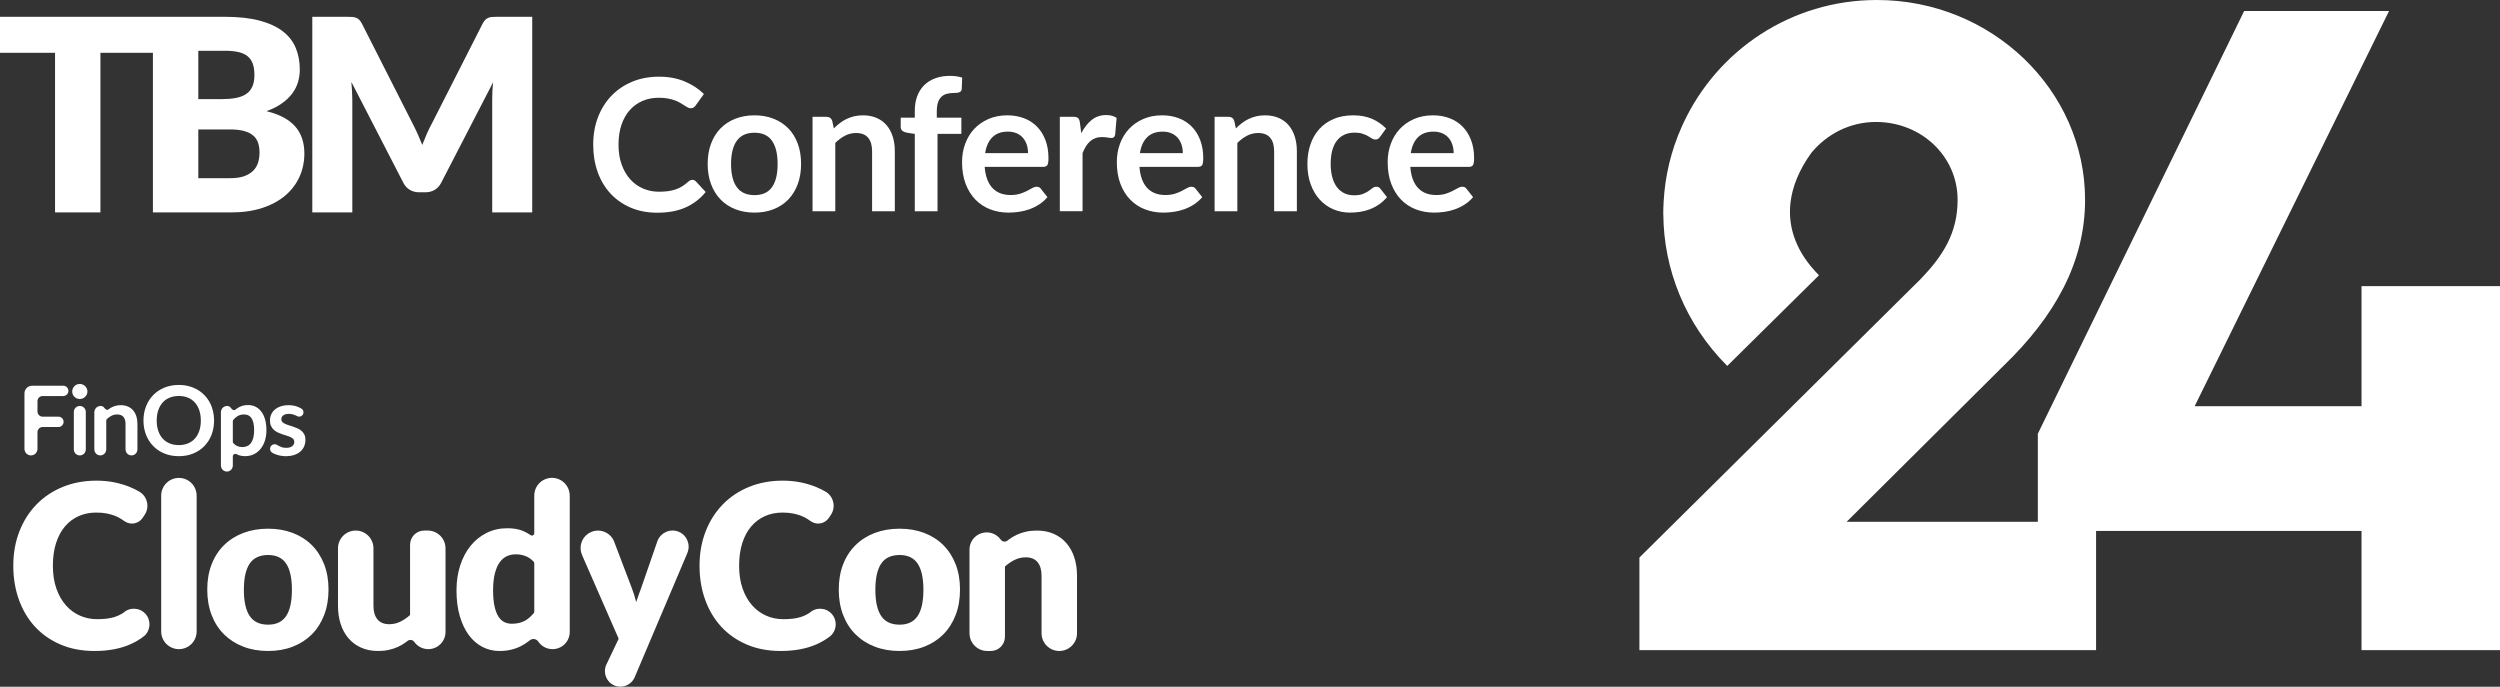
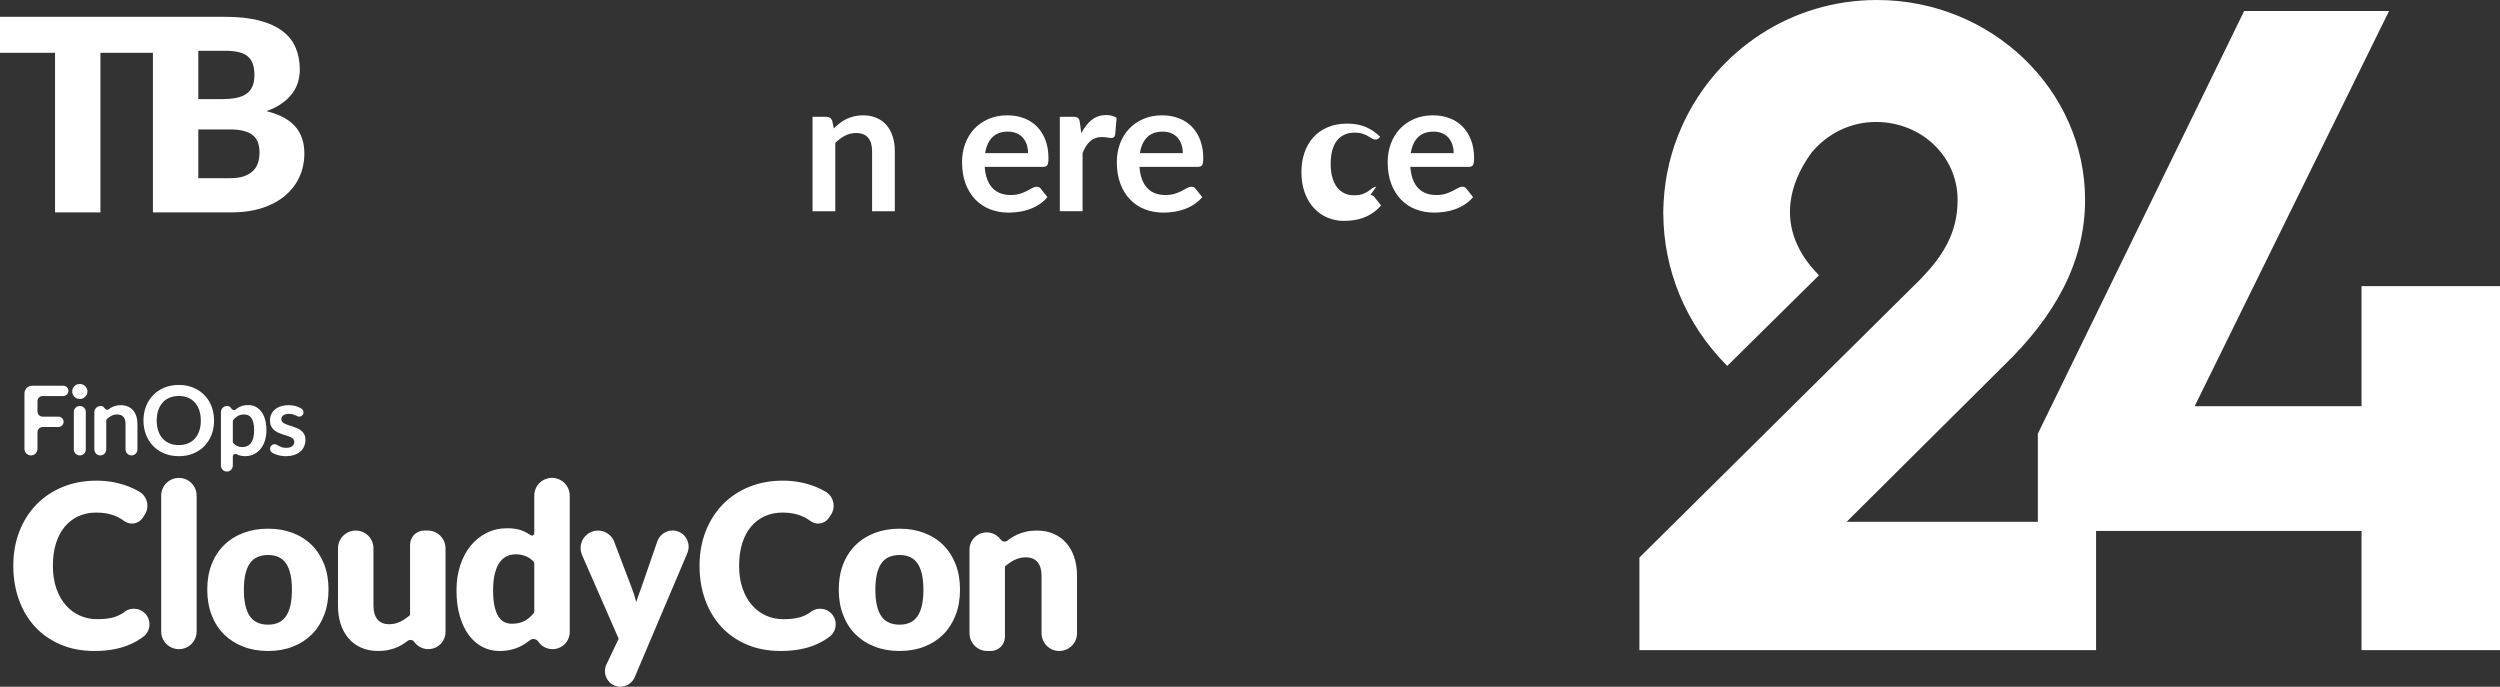
<svg xmlns="http://www.w3.org/2000/svg" id="Layer_2" data-name="Layer 2" viewBox="0 0 2442.191 670.824">
  <rect x="0" y="0" width="2442.191" height="670.824" fill="#333333" stroke="none" />
  <defs>
    <style> .cls-1 { fill: #fff; stroke-width: 0px; } </style>
  </defs>
  <g id="_ÎÓÈ_1" data-name="—ÎÓÈ_1">
    <g>
      <path class="cls-1" d="M2442.191,279.486v355.629h-135.265v-116.453h-259.317v116.453h-446.104v-90.475l275.008-272.32c21.499-22.395,35.832-44.789,35.832-77.037,0-43-35.832-76.144-79.726-76.144-25.169,0-47.719,11.512-63.136,30.147-11.811,16.373-18.674,32.928-20.452,49.151-.006.05-.01.101-.016.152-2.673,24.839,6.526,48.893,27.937,70.304l-89.638,88.568c-41.133-41.133-62.08-94.454-62.447-147.848h-.071c0-4.236.138-8.437.381-12.608,1.345-24.932,7.194-49.668,17.589-72.977.272-.615.546-1.228.824-1.839.258-.563.519-1.124.781-1.685C1677.594,49.076,1749.65,0,1833.515,0c111.974,0,203.344,87.787,203.344,195.282,0,60.912-29.561,113.765-79.725,162.136l-153.181,152.285h186.758v-85.995L2192.265,10.749h141.535l-189.908,386.085h163.034v-117.349h135.265Z" />
      <g>
-         <path class="cls-1" d="M676.314,175.69c-.719,0-1.409.166-2.068.494-.66.329-1.289.763-1.887,1.302-1.978,1.799-3.971,3.314-5.979,4.541-2.008,1.23-4.135,2.233-6.383,3.012-2.247.781-4.706,1.349-7.372,1.709-2.667.358-5.649.54-8.945.54-5.515,0-10.668-1.034-15.463-3.104-4.796-2.068-8.961-5.049-12.498-8.944-3.537-3.896-6.337-8.689-8.406-14.384-2.068-5.695-3.102-12.196-3.102-19.511,0-7.25.958-13.71,2.877-19.374,1.917-5.664,4.614-10.457,8.091-14.384,3.475-3.925,7.627-6.923,12.452-8.991,4.825-2.068,10.144-3.102,15.959-3.102,3.416,0,6.428.257,9.035.765,2.608.51,4.901,1.139,6.878,1.889,1.978.75,3.716,1.573,5.215,2.471,1.497.899,2.816,1.725,3.955,2.473,1.138.751,2.187,1.38,3.147,1.889.958.51,1.888.763,2.787.763,1.317,0,2.351-.269,3.102-.808.749-.539,1.363-1.168,1.843-1.889l8.092-11.238c-5.156-5.035-11.403-9.11-18.745-12.227-7.342-3.115-15.748-4.675-25.218-4.675-9.529,0-18.221,1.634-26.072,4.901-7.853,3.267-14.609,7.836-20.274,13.709-5.664,5.876-10.055,12.873-13.17,20.994-3.118,8.121-4.676,17.067-4.676,26.835,0,9.651,1.452,18.553,4.36,26.703,2.907,8.152,7.087,15.163,12.542,21.037,5.452,5.874,12.031,10.459,19.733,13.755,7.701,3.296,16.377,4.945,26.027,4.945,10.789,0,20.033-1.739,27.736-5.214,7.701-3.476,14.189-8.481,19.465-15.015l-9.531-10.338c-1.019-1.018-2.188-1.528-3.506-1.528Z" />
        <path class="cls-1" d="M1174.342,161.259c.719-1.168,1.079-3.428,1.079-6.787,0-6.653-1.005-12.572-3.012-17.756-2.008-5.183-4.781-9.56-8.316-13.126-3.537-3.565-7.763-6.277-12.676-8.134-4.916-1.857-10.28-2.788-16.094-2.788-6.893,0-13.081,1.199-18.565,3.596-5.484,2.398-10.129,5.65-13.934,9.754-3.807,4.106-6.729,8.933-8.766,14.476-2.038,5.543-3.057,11.462-3.057,17.756,0,8.09,1.169,15.208,3.507,21.35,2.337,6.145,5.543,11.3,9.62,15.465,4.075,4.167,8.87,7.313,14.384,9.439,5.514,2.128,11.478,3.193,17.892,3.193,3.236,0,6.577-.241,10.024-.72,3.446-.481,6.833-1.302,10.159-2.473,3.326-1.168,6.518-2.726,9.574-4.675,3.057-1.947,5.814-4.359,8.272-7.237l-6.383-8.092c-.9-1.378-2.279-2.068-4.136-2.068-1.379,0-2.803.421-4.271,1.26-1.47.839-3.177,1.768-5.125,2.786-1.949,1.02-4.226,1.949-6.833,2.786-2.607.841-5.708,1.26-9.305,1.26-3.596,0-6.878-.553-9.844-1.663-2.967-1.11-5.529-2.788-7.687-5.035-2.158-2.249-3.897-5.093-5.215-8.541-1.319-3.446-2.157-7.537-2.518-12.272h57.089c2.037,0,3.417-.584,4.136-1.754ZM1113.566,149.618c1.018-6.713,3.371-11.898,7.058-15.554,3.686-3.655,8.734-5.485,15.148-5.485,3.295,0,6.188.555,8.676,1.665,2.486,1.11,4.541,2.623,6.158,4.539,1.619,1.92,2.833,4.153,3.642,6.699.809,2.547,1.213,5.259,1.213,8.136h-41.895Z" />
        <path class="cls-1" d="M1428.498,182.433c-1.379,0-2.802.421-4.271,1.26-1.47.839-3.177,1.768-5.124,2.786-1.949,1.02-4.226,1.949-6.833,2.786-2.607.841-5.708,1.26-9.306,1.26-3.596,0-6.878-.553-9.844-1.663-2.967-1.11-5.53-2.788-7.687-5.035-2.158-2.249-3.897-5.093-5.215-8.541-1.319-3.446-2.157-7.537-2.517-12.272h57.089c2.037,0,3.417-.584,4.136-1.754.719-1.168,1.079-3.428,1.079-6.787,0-6.653-1.005-12.572-3.012-17.756-2.008-5.183-4.781-9.56-8.316-13.126-3.537-3.565-7.762-6.277-12.676-8.134-4.916-1.857-10.28-2.788-16.094-2.788-6.893,0-13.081,1.199-18.565,3.596-5.484,2.398-10.129,5.65-13.935,9.754-3.807,4.106-6.729,8.933-8.766,14.476-2.039,5.543-3.057,11.462-3.057,17.756,0,8.09,1.169,15.208,3.506,21.35,2.337,6.145,5.543,11.3,9.62,15.465,4.075,4.167,8.869,7.313,14.384,9.439,5.514,2.128,11.478,3.193,17.892,3.193,3.236,0,6.577-.241,10.024-.72,3.446-.481,6.833-1.302,10.159-2.473,3.326-1.168,6.518-2.726,9.574-4.675,3.057-1.947,5.814-4.359,8.272-7.237l-6.383-8.092c-.9-1.378-2.279-2.068-4.136-2.068ZM1385.209,134.064c3.686-3.655,8.734-5.485,15.148-5.485,3.295,0,6.188.555,8.676,1.665,2.486,1.11,4.54,2.623,6.158,4.539,1.619,1.92,2.833,4.153,3.642,6.699.809,2.547,1.213,5.259,1.213,8.136h-41.895c1.018-6.713,3.371-11.898,7.058-15.554Z" />
-         <path class="cls-1" d="M481.031,16.547c-1.443.088-2.734.35-3.869.786-1.137.439-2.164,1.115-3.082,2.033-.918.918-1.815,2.21-2.688,3.869l-49.052,96.53c-1.836,3.323-3.563,6.82-5.181,10.492-1.619,3.673-3.17,7.433-4.656,11.279-1.488-3.758-3.04-7.43-4.656-11.017-1.619-3.584-3.302-7.037-5.049-10.361l-49.183-96.923c-.875-1.659-1.771-2.951-2.689-3.869-.918-.918-1.947-1.594-3.082-2.033-1.137-.436-2.426-.698-3.869-.786-1.443-.087-3.127-.132-5.049-.132h-33.838v191.092h39.084v-109.907c0-2.536-.088-5.312-.262-8.328-.176-3.017-.393-6.099-.656-9.247l50.757,98.497c1.574,3.061,3.693,5.377,6.361,6.951,2.667,1.574,5.706,2.36,9.115,2.36h6.033c3.41,0,6.447-.786,9.115-2.36,2.666-1.574,4.787-3.89,6.361-6.951l50.757-98.234c-.35,3.061-.59,6.078-.721,9.049-.131,2.974-.197,5.728-.197,8.264v109.907h39.084V16.416h-33.838c-1.924,0-3.606.045-5.049.132Z" />
        <path class="cls-1" d="M260.339,108.618c5.771-2.099,10.709-4.591,14.82-7.476,4.109-2.885,7.476-6.054,10.099-9.509,2.623-3.453,4.545-7.168,5.771-11.147,1.224-3.978,1.836-8.11,1.836-12.394,0-7.869-1.334-14.995-4-21.378-2.668-6.382-6.931-11.804-12.788-16.263-5.859-4.459-13.423-7.912-22.689-10.361-9.269-2.447-20.505-3.673-33.707-3.673H0v35.15h53.773v155.943h44.33V51.565h51.28v155.943h76.332c11.453,0,21.641-1.463,30.559-4.393,8.919-2.929,16.415-6.995,22.493-12.198,6.076-5.201,10.689-11.3,13.837-18.296,3.148-6.994,4.722-14.558,4.722-22.689,0-10.841-3.016-19.674-9.049-26.493-6.033-6.82-15.345-11.76-27.936-14.82ZM193.713,49.598h25.969c4.984,0,9.29.393,12.919,1.181,3.627.786,6.623,2.098,8.984,3.934s4.109,4.262,5.246,7.279c1.136,3.016,1.705,6.8,1.705,11.344,0,4.636-.721,8.482-2.164,11.542-1.443,3.062-3.541,5.465-6.295,7.214-2.754,1.751-6.098,2.973-10.033,3.673-3.935.701-8.35,1.049-13.247,1.049h-23.083v-47.215ZM252.339,158.063c-.787,2.973-2.229,5.64-4.328,8-2.099,2.361-5.007,4.285-8.722,5.771-3.717,1.487-8.505,2.229-14.361,2.229h-31.215v-47.61h30.953c5.594,0,10.229.525,13.902,1.574,3.672,1.05,6.623,2.537,8.853,4.459,2.229,1.925,3.803,4.285,4.722,7.083.918,2.8,1.377,5.947,1.377,9.443,0,3.062-.394,6.078-1.181,9.05Z" />
-         <path class="cls-1" d="M770.111,125.433c-3.987-4.075-8.781-7.221-14.384-9.439-5.605-2.218-11.823-3.327-18.656-3.327-6.893,0-13.157,1.11-18.789,3.327-5.635,2.218-10.444,5.364-14.43,9.439-3.986,4.077-7.073,9.052-9.26,14.924-2.189,5.876-3.281,12.439-3.281,19.69,0,7.313,1.092,13.905,3.281,19.779,2.187,5.874,5.273,10.878,9.26,15.013,3.986,4.137,8.795,7.315,14.43,9.53,5.633,2.218,11.896,3.327,18.789,3.327,6.833,0,13.051-1.11,18.656-3.327,5.603-2.216,10.398-5.393,14.384-9.53,3.985-4.136,7.058-9.139,9.215-15.013,2.158-5.874,3.237-12.466,3.237-19.779,0-7.25-1.079-13.814-3.237-19.69-2.157-5.872-5.23-10.846-9.215-14.924ZM754.108,182.882c-3.686,5.156-9.365,7.731-17.037,7.731-7.792,0-13.562-2.591-17.307-7.776-3.746-5.185-5.619-12.721-5.619-22.612,0-9.889,1.873-17.455,5.619-22.7,3.745-5.245,9.515-7.868,17.307-7.868,7.672,0,13.351,2.609,17.037,7.823,3.687,5.214,5.529,12.798,5.529,22.745,0,9.951-1.843,17.503-5.529,22.657Z" />
        <path class="cls-1" d="M1066.513,117.118c-3.956,3.146-7.372,7.477-10.25,12.99l-1.348-10.428c-.301-2.097-.898-3.551-1.798-4.361-.899-.808-2.488-1.213-4.765-1.213h-13.036v92.241h22.206v-56.82c1.018-2.455,2.114-4.643,3.282-6.561,1.169-1.918,2.517-3.551,4.046-4.901,1.529-1.349,3.25-2.383,5.169-3.102,1.918-.72,4.105-1.079,6.563-1.079,1.677,0,3.401.15,5.169.45,1.768.3,3.103.448,4.001.448.958,0,1.722-.224,2.293-.674.57-.45,1.003-1.213,1.303-2.292l1.439-16.633c-2.578-1.857-5.994-2.786-10.249-2.786-5.395,0-10.07,1.573-14.025,4.719Z" />
        <path class="cls-1" d="M866.181,122.421c-2.607-3.086-5.858-5.485-9.754-7.192-3.897-1.708-8.361-2.562-13.395-2.562-3.117,0-5.995.315-8.631.944-2.638.629-5.111,1.499-7.417,2.607-2.308,1.11-4.496,2.459-6.563,4.046-2.068,1.589-4.032,3.312-5.888,5.169l-1.529-7.281c-.899-2.697-2.787-4.046-5.665-4.046h-13.575v92.241h22.206v-66.709c2.996-2.996,6.173-5.364,9.531-7.103,3.355-1.737,6.952-2.607,10.788-2.607,5.273,0,9.199,1.544,11.777,4.63,2.577,3.088,3.867,7.447,3.867,13.082v58.707h22.206v-58.707c0-5.154-.675-9.875-2.023-14.16-1.349-4.285-3.326-7.971-5.935-11.059Z" />
-         <path class="cls-1" d="M1258.931,122.421c-2.607-3.086-5.858-5.485-9.754-7.192-3.897-1.708-8.361-2.562-13.395-2.562-3.117,0-5.995.315-8.631.944-2.638.629-5.111,1.499-7.417,2.607-2.308,1.11-4.495,2.459-6.563,4.046-2.068,1.589-4.032,3.312-5.889,5.169l-1.528-7.281c-.899-2.697-2.787-4.046-5.665-4.046h-13.575v92.241h22.206v-66.709c2.996-2.996,6.173-5.364,9.53-7.103,3.356-1.737,6.952-2.607,10.788-2.607,5.273,0,9.199,1.544,11.777,4.63,2.577,3.088,3.867,7.447,3.867,13.082v58.707h22.206v-58.707c0-5.154-.675-9.875-2.023-14.16-1.349-4.285-3.326-7.971-5.934-11.059Z" />
        <path class="cls-1" d="M1023.143,161.259c.718-1.168,1.079-3.428,1.079-6.787,0-6.653-1.005-12.572-3.012-17.756-2.008-5.183-4.781-9.56-8.316-13.126-3.537-3.565-7.762-6.277-12.676-8.134-4.916-1.857-10.28-2.788-16.094-2.788-6.893,0-13.081,1.199-18.565,3.596-5.484,2.398-10.129,5.65-13.934,9.754-3.807,4.106-6.729,8.933-8.766,14.476-2.039,5.543-3.057,11.462-3.057,17.756,0,8.09,1.169,15.208,3.507,21.35,2.337,6.145,5.543,11.3,9.62,15.465,4.075,4.167,8.869,7.313,14.384,9.439,5.514,2.128,11.477,3.193,17.892,3.193,3.236,0,6.577-.241,10.024-.72,3.446-.481,6.833-1.302,10.159-2.473,3.326-1.168,6.517-2.726,9.574-4.675,3.057-1.947,5.813-4.359,8.271-7.237l-6.383-8.092c-.899-1.378-2.279-2.068-4.136-2.068-1.379,0-2.802.421-4.271,1.26-1.47.839-3.177,1.768-5.125,2.786-1.949,1.02-4.226,1.949-6.833,2.786-2.607.841-5.708,1.26-9.306,1.26-3.596,0-6.878-.553-9.844-1.663-2.967-1.11-5.53-2.788-7.687-5.035-2.158-2.249-3.897-5.093-5.215-8.541-1.319-3.446-2.157-7.537-2.518-12.272h57.089c2.038,0,3.417-.584,4.136-1.754ZM962.367,149.618c1.018-6.713,3.371-11.898,7.058-15.554,3.686-3.655,8.734-5.485,15.148-5.485,3.295,0,6.188.555,8.676,1.665,2.486,1.11,4.54,2.623,6.158,4.539,1.619,1.92,2.833,4.153,3.642,6.699.809,2.547,1.213,5.259,1.213,8.136h-41.895Z" />
-         <path class="cls-1" d="M1344.51,182.433c-1.379,0-2.623.436-3.731,1.305-1.11.868-2.413,1.828-3.911,2.875-1.499,1.049-3.342,2.009-5.529,2.878-2.188.87-5.05,1.302-8.585,1.302-3.538,0-6.714-.674-9.531-2.023-2.817-1.347-5.214-3.325-7.192-5.932-1.978-2.607-3.492-5.829-4.541-9.665-1.049-3.835-1.573-8.21-1.573-13.126,0-4.733.479-8.976,1.439-12.721.958-3.744,2.411-6.937,4.36-9.575,1.947-2.636,4.389-4.659,7.327-6.069,2.935-1.408,6.352-2.113,10.249-2.113,3.057,0,5.619.346,7.687,1.034,2.068.691,3.85,1.47,5.349,2.338,1.497.868,2.787,1.649,3.866,2.336,1.079.691,2.188,1.034,3.326,1.034,1.198,0,2.113-.238,2.742-.719.629-.479,1.272-1.137,1.933-1.978l5.844-8.092c-4.136-4.136-8.797-7.311-13.98-9.529-5.186-2.218-11.224-3.327-18.116-3.327-7.253,0-13.665,1.199-19.239,3.596-5.574,2.398-10.249,5.708-14.025,9.935-3.776,4.225-6.639,9.23-8.586,15.013-1.948,5.784-2.922,12.063-2.922,18.835,0,7.552,1.092,14.281,3.282,20.184,2.186,5.903,5.169,10.893,8.945,14.968,3.776,4.077,8.181,7.178,13.216,9.304,5.034,2.128,10.398,3.193,16.093,3.193,3.236,0,6.487-.241,9.754-.72,3.266-.481,6.443-1.302,9.531-2.473,3.086-1.168,6.068-2.726,8.945-4.675,2.876-1.947,5.543-4.359,8.001-7.237l-6.383-8.092c-.9-1.378-2.248-2.068-4.046-2.068Z" />
-         <path class="cls-1" d="M916.257,100.216c.749-2.307,1.844-4.167,3.282-5.574,1.439-1.408,3.192-2.397,5.26-2.967,2.068-.569,4.42-.855,7.058-.855,1.018,0,1.977-.045,2.876-.134.899-.09,1.693-.271,2.382-.539.688-.271,1.243-.66,1.664-1.168.419-.51.659-1.184.719-2.023l.449-11.148c-3.656-1.139-7.612-1.709-11.867-1.709-5.336,0-10.13.781-14.385,2.338-4.256,1.56-7.867,3.806-10.833,6.742-2.967,2.938-5.246,6.505-6.833,10.698-1.589,4.196-2.383,8.931-2.383,14.205v6.832h-13.755v9.081c0,1.618.525,2.864,1.574,3.732,1.048.868,2.442,1.484,4.18,1.842l8.001,1.26v75.519h22.207v-75.608h23.285v-15.825h-24.004v-6.114c0-3.415.374-6.277,1.124-8.584Z" />
+         <path class="cls-1" d="M1344.51,182.433c-1.379,0-2.623.436-3.731,1.305-1.11.868-2.413,1.828-3.911,2.875-1.499,1.049-3.342,2.009-5.529,2.878-2.188.87-5.05,1.302-8.585,1.302-3.538,0-6.714-.674-9.531-2.023-2.817-1.347-5.214-3.325-7.192-5.932-1.978-2.607-3.492-5.829-4.541-9.665-1.049-3.835-1.573-8.21-1.573-13.126,0-4.733.479-8.976,1.439-12.721.958-3.744,2.411-6.937,4.36-9.575,1.947-2.636,4.389-4.659,7.327-6.069,2.935-1.408,6.352-2.113,10.249-2.113,3.057,0,5.619.346,7.687,1.034,2.068.691,3.85,1.47,5.349,2.338,1.497.868,2.787,1.649,3.866,2.336,1.079.691,2.188,1.034,3.326,1.034,1.198,0,2.113-.238,2.742-.719.629-.479,1.272-1.137,1.933-1.978c-4.136-4.136-8.797-7.311-13.98-9.529-5.186-2.218-11.224-3.327-18.116-3.327-7.253,0-13.665,1.199-19.239,3.596-5.574,2.398-10.249,5.708-14.025,9.935-3.776,4.225-6.639,9.23-8.586,15.013-1.948,5.784-2.922,12.063-2.922,18.835,0,7.552,1.092,14.281,3.282,20.184,2.186,5.903,5.169,10.893,8.945,14.968,3.776,4.077,8.181,7.178,13.216,9.304,5.034,2.128,10.398,3.193,16.093,3.193,3.236,0,6.487-.241,9.754-.72,3.266-.481,6.443-1.302,9.531-2.473,3.086-1.168,6.068-2.726,8.945-4.675,2.876-1.947,5.543-4.359,8.001-7.237l-6.383-8.092c-.9-1.378-2.248-2.068-4.046-2.068Z" />
      </g>
      <path class="cls-1" d="M812.28,599.456c5.753,6.144,5.443,15.784-.695,21.531l-.41.365c-4.079,3.195-8.564,5.872-13.456,8.031-9.872,4.358-21.549,6.537-35.032,6.537-12.367,0-23.448-2.104-33.242-6.313-9.797-4.208-18.103-10.019-24.919-17.432-6.816-7.411-12.051-16.202-15.7-26.371-3.65-10.168-5.475-21.212-5.475-33.131,0-12.142,1.973-23.298,5.922-33.467,3.948-10.169,9.498-18.94,16.65-26.315,7.152-7.375,15.718-13.111,25.701-17.209,9.981-4.096,20.969-6.146,32.964-6.146,6.107,0,11.862.541,17.263,1.62,5.4,1.081,10.448,2.57,15.141,4.47,3.52,1.425,6.83,3.069,9.931,4.934l.349.201c7.35,4.95,9.297,14.92,4.348,22.268l-1.953,2.9c-3.868,5.743-11.658,7.266-17.404,3.401l-3.166-2.129c-.324-.204-.653-.411-.988-.622-1.603-1.006-3.502-1.937-5.7-2.793-2.198-.856-4.767-1.583-7.709-2.179-2.944-.595-6.389-.893-10.336-.893-6.258,0-11.976,1.155-17.153,3.464-5.178,2.309-9.648,5.681-13.409,10.112-3.763,4.434-6.669,9.873-8.716,16.315-2.049,6.444-3.073,13.801-3.073,22.07,0,8.344,1.135,15.756,3.408,22.237,2.272,6.481,5.363,11.939,9.275,16.37,3.912,4.434,8.473,7.804,13.688,10.113,5.213,2.309,10.801,3.463,16.762,3.463,3.425,0,6.554-.168,9.386-.503,2.83-.335,5.476-.894,7.934-1.676,2.458-.782,4.766-1.825,6.928-3.129.292-.176.586-.359.879-.549l.477-.261c6.137-5.747,15.776-5.426,21.531.718ZM120.391,598.738l-.476.261c-.294.19-.587.373-.88.549-2.161,1.304-4.47,2.347-6.928,3.129-2.458.782-5.104,1.341-7.934,1.676-2.832.335-5.961.503-9.386.503-5.961,0-11.548-1.154-16.761-3.464-5.216-2.308-9.777-5.68-13.688-10.113-3.912-4.431-7.003-9.889-9.275-16.37-2.273-6.481-3.408-13.893-3.408-22.237,0-8.269,1.023-15.625,3.073-22.069,2.047-6.442,4.953-11.881,8.715-16.314,3.761-4.432,8.231-7.803,13.409-10.112,5.177-2.309,10.895-3.464,17.153-3.464,3.947,0,7.393.299,10.336.894,2.942.597,5.512,1.324,7.71,2.179,2.197.857,4.097,1.788,5.699,2.794.335.211.664.418.988.622l3.167,2.129c5.745,3.865,13.536,2.342,17.404-3.401l1.953-2.9c4.95-7.348,3.002-17.318-4.348-22.269l-.349-.2c-3.101-1.865-6.411-3.509-9.931-4.934-4.693-1.899-9.741-3.389-15.142-4.47-5.402-1.079-11.157-1.62-17.264-1.62-11.995,0-22.982,2.049-32.964,6.146-9.983,4.098-18.549,9.833-25.701,17.208-7.151,7.375-12.702,16.146-16.65,26.315-3.95,10.168-5.922,21.325-5.922,33.467,0,11.92,1.825,22.963,5.475,33.132,3.649,10.169,8.884,18.959,15.7,26.371,6.816,7.414,15.122,13.224,24.918,17.432,9.794,4.209,20.876,6.313,33.243,6.313,13.483,0,25.16-2.179,35.032-6.537,4.893-2.16,9.377-4.837,13.456-8.031l.411-.365c6.138-5.748,6.448-15.387.695-21.531-5.754-6.144-15.394-6.466-21.531-.718ZM316.62,551.164c2.867,7.338,4.302,15.588,4.302,24.751,0,9.238-1.435,17.563-4.302,24.975-2.869,7.413-6.891,13.708-12.068,18.884-5.179,5.178-11.381,9.163-18.606,11.957-7.226,2.794-15.235,4.191-24.024,4.191-8.867,0-16.929-1.397-24.193-4.191-7.263-2.793-13.521-6.778-18.773-11.957-5.251-5.177-9.312-11.471-12.179-18.884-2.869-7.412-4.302-15.737-4.302-24.975,0-9.162,1.433-17.412,4.302-24.751,2.867-7.336,6.928-13.576,12.179-18.717,5.252-5.14,11.51-9.088,18.773-11.845,7.264-2.755,15.326-4.134,24.193-4.134,8.789,0,16.798,1.379,24.024,4.134,7.225,2.757,13.427,6.705,18.606,11.845,5.177,5.14,9.199,11.381,12.068,18.717ZM285.164,576.139c0-11.471-1.882-20.002-5.643-25.589-3.763-5.587-9.629-8.381-17.599-8.381-8.196,0-14.191,2.793-17.99,8.381-3.8,5.587-5.699,14.118-5.699,25.589,0,11.473,1.9,20.021,5.699,25.645,3.799,5.626,9.794,8.437,17.99,8.437,7.97,0,13.836-2.811,17.599-8.437,3.761-5.624,5.643-14.172,5.643-25.645ZM174.777,466.863h-0c-9.565,0-17.32,7.755-17.32,17.321v132.632c0,9.566,7.755,17.321,17.32,17.321h0c9.566,0,17.321-7.755,17.321-17.321v-132.632c0-9.566-7.755-17.321-17.321-17.321ZM663.131,519.496c-8.003-3.387-17.258.406-20.671,8.471l-.43,1.149-15.538,44.899c-.894,2.31-1.751,4.656-2.57,7.04l-2.459,7.148c-1.117-4.765-2.569-9.42-4.357-13.964l-17.049-44.828-.385-.988c-3.794-8.562-13.818-12.423-22.389-8.625-8.571,3.798-12.442,13.818-8.648,22.38l.362.965,35.37,80.821-11.759,24.693-.465.988c-3.29,7.773.296,16.72,8.009,19.984,7.713,3.264,16.632-.391,19.921-8.164l.611-1.494,50.224-118.401.532-1.339c3.413-8.065-.308-17.349-8.31-20.736ZM556.524,484.121l.033.428v132.473l-.002.338c0,9.26-7.522,16.767-16.8,16.767-5.687,0-10.714-2.821-13.754-7.137l-.09-.167c-1.803-2.746-5.723-3.504-8.444-1.271-.266.218-.533.434-.802.647-2.534,2.012-5.271,3.743-8.213,5.196-2.944,1.453-6.109,2.57-9.499,3.352-3.391.782-7.059,1.174-11.007,1.174-6.034,0-11.621-1.341-16.761-4.023-5.14-2.682-9.573-6.555-13.297-11.621-3.726-5.065-6.649-11.267-8.772-18.605-2.123-7.337-3.185-15.7-3.185-25.086,0-8.641,1.192-16.667,3.576-24.08,2.384-7.412,5.755-13.818,10.113-19.22,4.358-5.4,9.591-9.627,15.7-12.683,6.107-3.054,12.85-4.582,20.225-4.582,6.035,0,11.1.858,15.197,2.571,2.714,1.136,5.266,2.533,7.654,4.191,1.489,1.033,3.52-.038,3.52-1.849v-36.385l.009-.428c0-9.566,7.745-17.32,17.299-17.32,9.554,0,17.299,7.754,17.299,17.32ZM521.917,550.215c0-.574-.216-1.141-.612-1.556-2.438-2.554-5.064-4.363-7.88-5.429-3.056-1.154-6.257-1.732-9.609-1.732-3.204,0-6.146.634-8.828,1.9-2.682,1.268-5.011,3.296-6.985,6.09-1.974,2.793-3.519,6.425-4.636,10.895-1.117,4.47-1.677,9.872-1.677,16.202,0,6.109.447,11.25,1.341,15.42.894,4.173,2.141,7.543,3.744,10.113,1.601,2.57,3.52,4.414,5.755,5.531,2.235,1.117,4.73,1.676,7.486,1.676,2.531,0,4.823-.24,6.873-.726,2.047-.483,3.928-1.173,5.643-2.067,1.713-.894,3.333-2.029,4.861-3.408,1.341-1.21,2.667-2.579,3.981-4.106.351-.409.544-.94.544-1.479v-47.324ZM417.887,518.295h-3.484c-7.605,0-13.778,6.149-13.809,13.753l-.015,3.738v64.584c0,.294-.13.579-.353.772-3.018,2.611-6.124,4.688-9.313,6.229-3.316,1.603-6.872,2.403-10.671,2.403-5.067,0-8.903-1.565-11.51-4.693-2.609-3.129-3.911-7.56-3.911-13.297v-55.738l-.004-.429c0-9.566-7.755-17.32-17.32-17.32s-17.32,7.755-17.32,17.32l.005.333v55.834c0,6.408.855,12.292,2.57,17.655,1.714,5.364,4.247,10.021,7.599,13.968,3.352,3.949,7.467,7.023,12.347,9.219,4.879,2.197,10.485,3.297,16.818,3.297,3.724,0,7.169-.355,10.337-1.062,3.165-.709,6.107-1.676,8.827-2.905,2.718-1.229,5.27-2.719,7.655-4.47.597-.438,1.189-.889,1.777-1.353,2.053-1.622,4.903-1.188,6.387.692l.155.166c3.04,4.316,8.068,7.137,13.757,7.137,9.28,0,16.803-7.507,16.803-16.767l.007-.219v-81.316l-.025-.208c0-9.566-7.749-17.32-17.308-17.32ZM933.514,551.164c2.867,7.338,4.302,15.588,4.302,24.751,0,9.238-1.435,17.563-4.302,24.975-2.869,7.413-6.891,13.708-12.068,18.884-5.179,5.179-11.381,9.163-18.605,11.957-7.227,2.794-15.235,4.19-24.024,4.19-8.866,0-16.929-1.396-24.193-4.19-7.263-2.793-13.521-6.778-18.772-11.957-5.252-5.177-9.313-11.471-12.179-18.884-2.869-7.412-4.302-15.737-4.302-24.975,0-9.163,1.433-17.412,4.302-24.751,2.866-7.336,6.927-13.576,12.179-18.717,5.252-5.14,11.51-9.088,18.772-11.845,7.264-2.755,15.326-4.134,24.193-4.134,8.789,0,16.798,1.379,24.024,4.134,7.225,2.757,13.426,6.704,18.605,11.845,5.177,5.14,9.199,11.381,12.068,18.717ZM902.059,576.139c0-11.471-1.882-20.002-5.644-25.59-3.763-5.587-9.629-8.381-17.599-8.381-8.196,0-14.191,2.794-17.99,8.381-3.8,5.587-5.7,14.118-5.7,25.59,0,11.472,1.899,20.021,5.7,25.645,3.799,5.625,9.794,8.437,17.99,8.437,7.97,0,13.836-2.811,17.599-8.437,3.762-5.624,5.644-14.172,5.644-25.645ZM1052.109,618.268v-55.834c0-6.408-.855-12.291-2.569-17.655-1.714-5.364-4.247-10.02-7.599-13.968-3.352-3.95-7.467-7.023-12.347-9.219-4.878-2.196-10.485-3.296-16.818-3.296-3.724,0-7.168.354-10.337,1.062-3.165.709-6.107,1.676-8.827,2.905-2.718,1.229-5.269,2.719-7.654,4.47-.597.438-1.189.889-1.777,1.353-2.053,1.621-4.903,1.188-6.387-.692l-.155-.166c-3.04-4.316-8.069-7.137-13.757-7.137-9.28,0-16.803,7.507-16.803,16.767l-.007.219v81.316l.025.208c0,9.566,7.749,17.32,17.307,17.32h3.484c7.605,0,13.778-6.149,13.809-13.753l.015-3.738v-64.584c0-.294.13-.579.353-.772,3.017-2.612,6.123-4.688,9.312-6.229,3.316-1.603,6.872-2.403,10.671-2.403,5.067,0,8.903,1.565,11.51,4.693,2.609,3.129,3.912,7.56,3.912,13.297v55.738l.004.429c0,9.566,7.755,17.32,17.321,17.32,9.565,0,17.319-7.754,17.319-17.32l-.005-.333ZM206.659,424.706c-1.648,4.254-3.979,7.934-6.992,11.041-3.014,3.108-6.639,5.532-10.876,7.275-4.238,1.742-8.947,2.613-14.125,2.613-5.148,0-9.841-.871-14.079-2.613-4.237-1.743-7.871-4.167-10.9-7.275-3.03-3.108-5.375-6.788-7.04-11.041-1.664-4.253-2.495-8.876-2.495-13.867s.832-9.613,2.495-13.866c1.664-4.253,4.01-7.934,7.04-11.041,3.029-3.108,6.663-5.533,10.9-7.275,4.238-1.742,8.931-2.613,14.079-2.613,3.453,0,6.702.4,9.746,1.201,3.045.8,5.839,1.931,8.381,3.39,2.542,1.46,4.827,3.233,6.851,5.32,2.024,2.088,3.743,4.419,5.156,6.993,1.413,2.574,2.488,5.367,3.226,8.381.737,3.014,1.106,6.185,1.106,9.511,0,4.991-.824,9.613-2.472,13.867ZM196.182,410.839c0-3.735-.502-7.086-1.506-10.052-1.005-2.967-2.433-5.486-4.285-7.558-1.853-2.072-4.105-3.656-6.757-4.756-2.653-1.098-5.644-1.647-8.97-1.647-3.328,0-6.318.549-8.97,1.647-2.653,1.1-4.914,2.684-6.78,4.756-1.868,2.072-3.304,4.591-4.309,7.558-1.005,2.966-1.507,6.317-1.507,10.052,0,3.736.502,7.086,1.507,10.053,1.004,2.967,2.44,5.479,4.309,7.534,1.867,2.056,4.127,3.634,6.78,4.732,2.652,1.099,5.642,1.647,8.97,1.647,3.326,0,6.316-.549,8.97-1.647,2.652-1.098,4.904-2.676,6.757-4.732,1.852-2.055,3.28-4.567,4.285-7.534,1.004-2.966,1.506-6.316,1.506-10.053ZM267.417,419.833c1.114,1.036,2.385,1.892,3.814,2.567,1.428.675,2.888,1.264,4.379,1.766,1.49.502,2.95.965,4.379,1.389,1.428.424,2.7.903,3.814,1.437,1.114.534,2.009,1.161,2.684,1.883.675.723,1.012,1.648,1.012,2.778,0,.753-.149,1.483-.448,2.189-.298.706-.769,1.326-1.412,1.86-.644.535-1.46.966-2.448,1.295-.989.329-2.174.494-3.555.494-1.758,0-3.21-.204-4.356-.612-1.146-.407-2.142-.847-2.99-1.318-.848-.47-1.081-.645-1.708-.99-.001-0-.003-0-.004-.001-2.138-1.248-4.885-.529-6.137,1.608-1.254,2.14-.536,4.891,1.604,6.145l.001-.002c1.24.722,2.124,1.088,3.583,1.622,1.459.535,2.981.949,4.567,1.248,1.584.298,3.209.447,4.874.447,3.138,0,5.908-.4,8.31-1.201s4.418-1.914,6.051-3.343c1.632-1.428,2.864-3.123,3.696-5.085.832-1.961,1.248-4.104,1.248-6.427,0-1.946-.338-3.61-1.012-4.991-.675-1.381-1.57-2.566-2.683-3.555-1.115-.989-2.378-1.804-3.791-2.448-1.412-.643-2.848-1.217-4.308-1.719-1.459-.501-2.896-.965-4.309-1.389-1.413-.424-2.677-.902-3.79-1.436-1.115-.533-2.009-1.154-2.684-1.86-.675-.706-1.012-1.577-1.012-2.613,0-1.569.651-2.84,1.954-3.814,1.302-.973,3.1-1.459,5.392-1.459,1.475,0,2.754.157,3.837.471,1.083.314,2.048.667,2.896,1.059.389.18.756.352,1.102.516.006.003.013.003.019.006l-0.0.001c1.975,1.245,4.586.653,5.831-1.323s.653-4.586-1.323-5.831l-0.0 0c-.004-.002-.005-.005-.009-.007-1.056-.645-2.208-1.218-3.454-1.72-2.731-1.098-5.76-1.648-9.087-1.648-2.982,0-5.611.401-7.886,1.201-2.277.801-4.175,1.868-5.698,3.202-1.523,1.334-2.676,2.896-3.46,4.685-.785,1.789-1.177,3.673-1.177,5.65,0,2.135.337,3.955,1.012,5.462.675,1.507,1.569,2.778,2.684,3.814ZM215.874,455.463c-.041-.179-.066-.363-.066-.554v-52.584c0-.091.022-.197.061-.311.305-3.05,2.849-5.44,5.979-5.44.001,0,.003.001.005.001.005,0,.011-.003.016-.003h.16c.478,0,.896.097,1.285.239,1.061.329,1.869,1.01,2.435,1.929l.025.002c.901,1.483,2.731,2.594,4.219,1.397,1.122-.902,2.311-1.699,3.567-2.39,2.511-1.381,5.462-2.072,8.852-2.072,2.637,0,5.045.55,7.228,1.648,2.182,1.099,4.065,2.692,5.65,4.78,1.585,2.087,2.81,4.661,3.673,7.722.863,3.06,1.295,6.569,1.295,10.524,0,3.61-.488,6.953-1.46,10.029-.973,3.076-2.363,5.744-4.167,8.004-1.806,2.26-3.987,4.026-6.545,5.297-2.558,1.272-5.422,1.907-8.593,1.907-2.7,0-5.008-.416-6.922-1.248-.469-.204-.925-.426-1.369-.668-1.698-.925-3.763.246-3.763,2.179v9.058c0,.19-.025.375-.065.553-.323,2.906-2.758,5.174-5.75,5.174-2.991,0-5.426-2.268-5.749-5.173ZM227.438,431.408c0,.612.209,1.217.626,1.665,1.144,1.227,2.371,2.119,3.682,2.675,1.554.659,3.241.989,5.062.989,1.758,0,3.343-.329,4.756-.989,1.412-.659,2.613-1.663,3.602-3.013.989-1.35,1.75-3.052,2.284-5.109.533-2.055.8-4.481.8-7.274,0-2.825-.228-5.218-.683-7.18-.455-1.962-1.107-3.555-1.954-4.78s-1.876-2.119-3.084-2.684c-1.209-.565-2.582-.847-4.12-.847-2.417,0-4.473.51-6.168,1.531-1.469.884-2.867,2.08-4.194,3.588-.399.453-.609,1.052-.609,1.655v19.774ZM23.898,438.903c0,.471.085.832.207,1.149.688,2.766,3.17,4.824,6.149,4.824,2.977,0,5.456-2.054,6.147-4.816.123-.319.21-.682.21-1.158v-16.716c0-2.782,2.256-5.038,5.038-5.038h15.444c2.782,0,5.038-2.256,5.038-5.038v-.047c0-2.782-2.256-5.038-5.038-5.038h-15.444c-2.782,0-5.038-2.256-5.038-5.038v-10.077c0-2.782,2.256-5.038,5.038-5.038h20.152c2.782,0,5.038-2.256,5.038-5.038s-2.256-5.038-5.038-5.038h-30.32c-.027,0-.057.008-.084.009-.016,0-.031-.002-.046-.002-4.116,0-7.453,3.337-7.453,7.453,0,.087.01.172.013.259-.002.047-.014.097-.014.142v53.863h-0c0,.002 0.0.004 0.0.006v.377ZM77.971,396.573c-3.225,0-5.839,2.614-5.839,5.839v36.632c0,3.225,2.614,5.839,5.839,5.839s5.839-2.614,5.839-5.839v-36.632c0-3.225-2.614-5.839-5.839-5.839ZM97.977,444.876c3.025,0,5.481-2.318,5.76-5.271.035-.158.056-.321.056-.49v-28.195c0-.623.248-1.233.707-1.655,1.36-1.252,2.788-2.266,4.284-3.041,1.757-.91,3.641-1.366,5.65-1.366,2.762,0,4.818.809,6.168,2.425,1.35,1.616,2.025,3.901,2.025,6.851v24.98c0,.168.021.33.055.487.277,2.953,2.734,5.273,5.76,5.273s5.483-2.32,5.76-5.273c.034-.157.055-.32.055-.488v-24.98c0-2.699-.353-5.172-1.06-7.416-.706-2.244-1.742-4.174-3.107-5.791-1.366-1.616-3.069-2.873-5.108-3.767-2.041-.895-4.38-1.342-7.017-1.342-1.632,0-3.139.165-4.52.495-1.382.33-2.676.785-3.885,1.365-1.209.582-2.354,1.288-3.437,2.119-.083.064-.165.127-.247.192-1.332,1.044-2.817-.087-3.734-1.316l-.054-.042c-.814-1.247-2.081-2.057-3.853-2.057-.069,0-.133.018-.203.021l-.013-.023c-.079,0-.171.018-.275.052-2.894.236-5.192,2.48-5.514,5.349-.042.115-.068.22-.068.307v36.836c0,.167.021.328.055.484.275,2.955,2.733,5.276,5.76,5.276ZM72.697,387.626c.66.659,1.437,1.185,2.331,1.577.895.393,1.844.589,2.849.589,1.036,0,2.009-.196,2.919-.589.911-.392,1.703-.918,2.378-1.577.675-.659,1.216-1.428,1.625-2.307.408-.878.612-1.82.612-2.825,0-1.036-.204-2.009-.612-2.919-.408-.911-.95-1.696-1.625-2.354-.675-.659-1.467-1.184-2.378-1.577-.91-.392-1.883-.588-2.919-.588-1.005,0-1.954.196-2.849.588-.895.393-1.671.918-2.331,1.577-.659.659-1.185,1.444-1.577,2.354-.393.91-.588,1.883-.588,2.919,0,1.005.196,1.947.588,2.825.393.879.918,1.648,1.577,2.307Z" />
    </g>
  </g>
</svg>